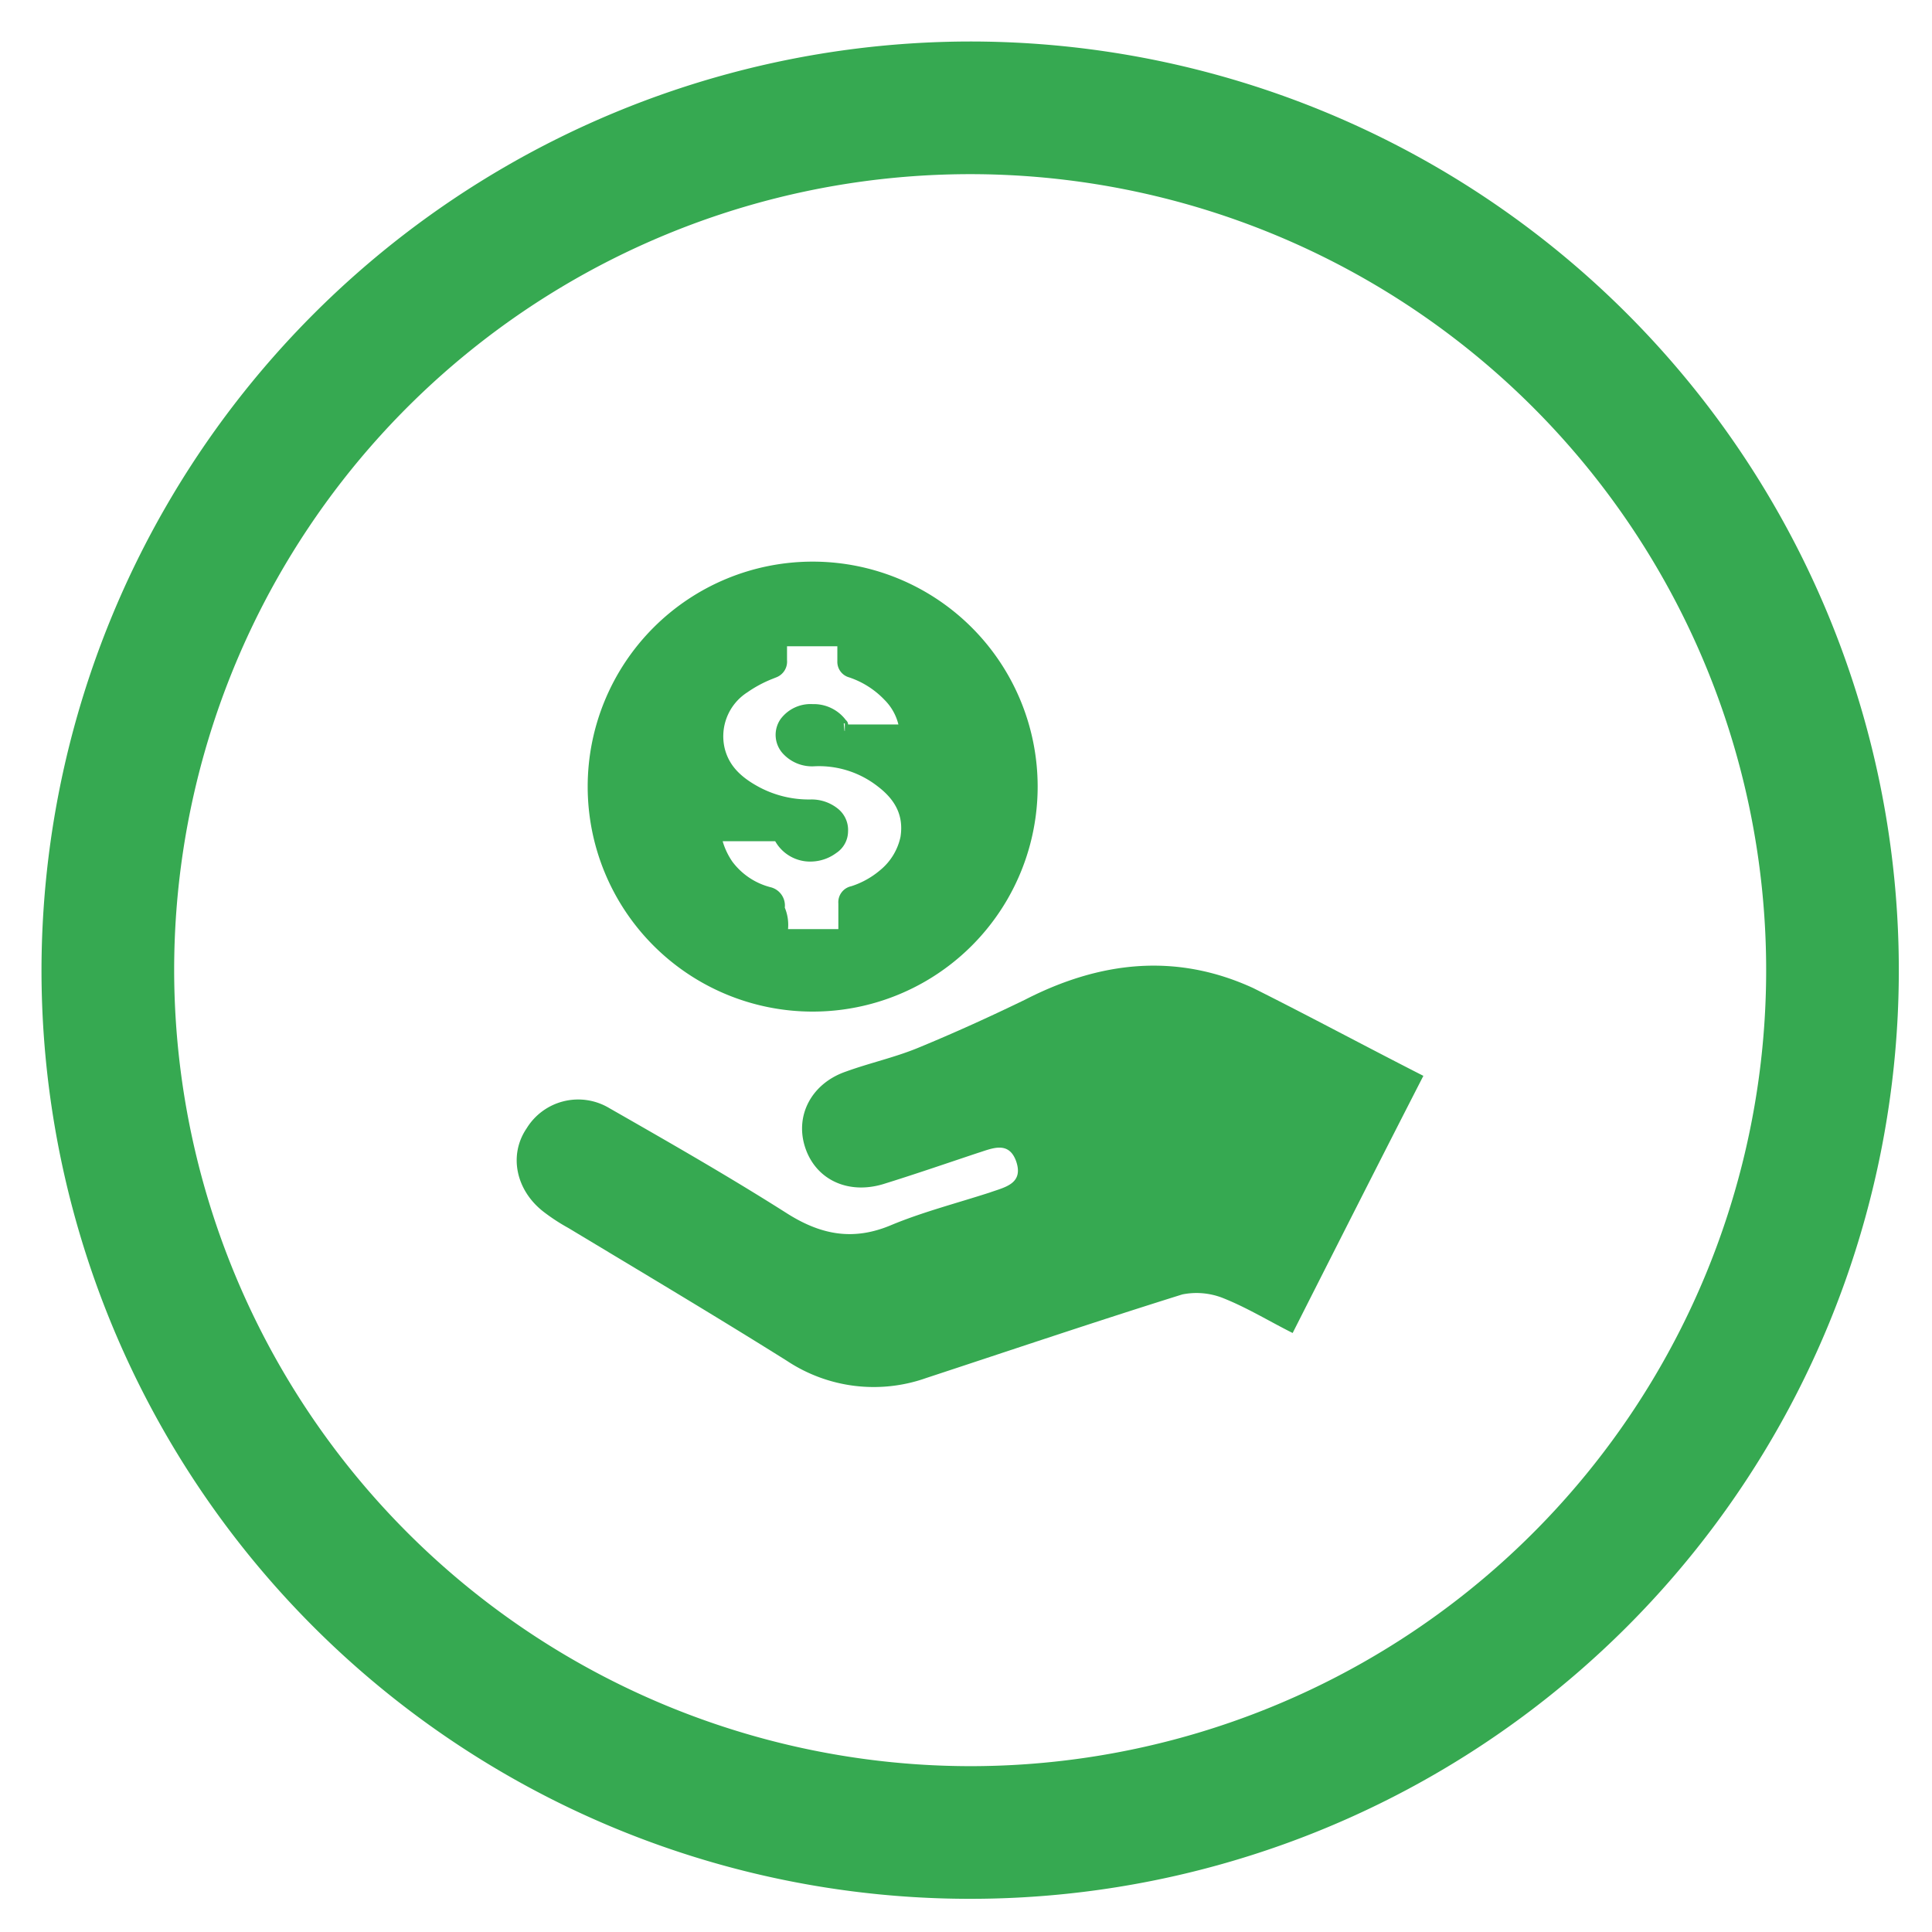
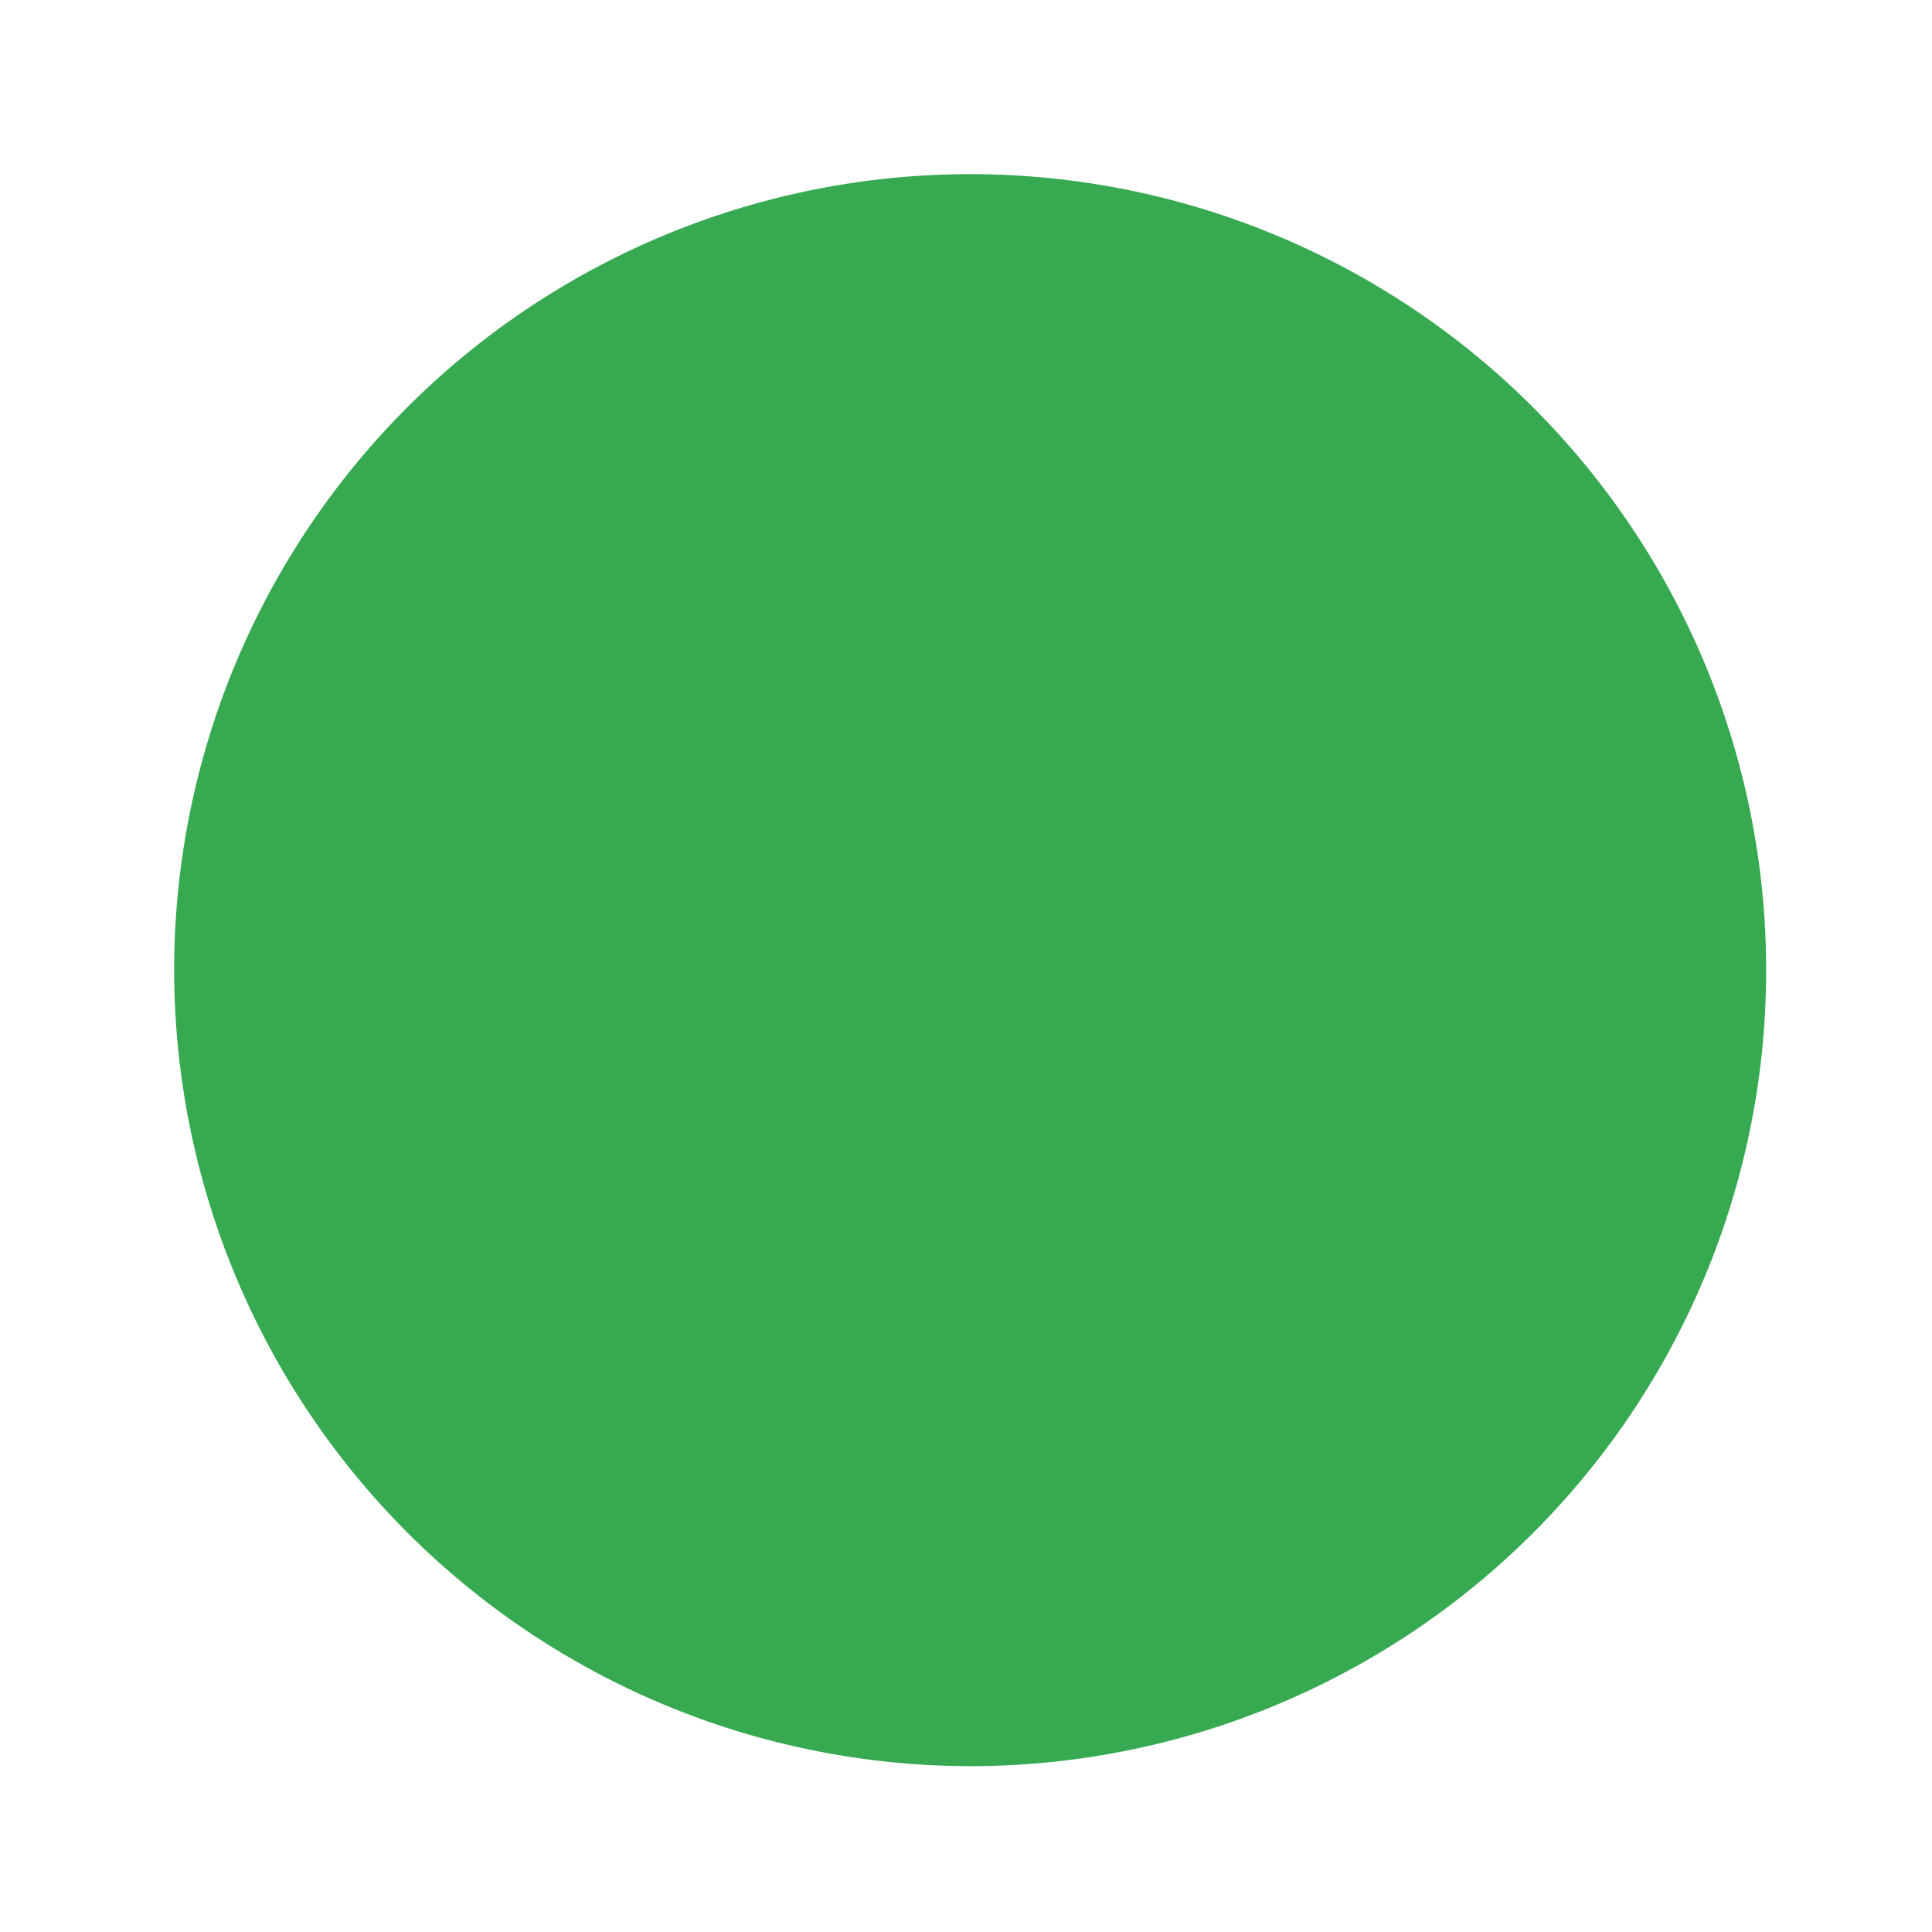
<svg xmlns="http://www.w3.org/2000/svg" width="215" height="215" viewBox="0 0 215 215">
  <defs>
    <clipPath id="clip-path">
      <rect id="Rectangle_230" data-name="Rectangle 230" width="215" height="215" transform="translate(7386 2576)" fill="#fff" stroke="#707070" stroke-width="1" />
    </clipPath>
  </defs>
  <g id="Mask_Group_10" data-name="Mask Group 10" transform="translate(-7386 -2576)" clip-path="url(#clip-path)">
    <g id="Group_424" data-name="Group 424" transform="translate(6628.087 15.5)">
-       <path id="Path_166" data-name="Path 166" d="M4127.81,2462.84a103.345,103.345,0,1,1-103.346,103.345A103.46,103.46,0,0,1,4127.81,2462.84Zm0,191.927a88.582,88.582,0,1,0-88.583-88.585A88.682,88.682,0,0,0,4127.81,2654.767Z" transform="translate(-3261.933 102.278)" fill="#36a951" />
+       <path id="Path_166" data-name="Path 166" d="M4127.81,2462.84A103.46,103.46,0,0,1,4127.81,2462.84Zm0,191.927a88.582,88.582,0,1,0-88.583-88.585A88.682,88.682,0,0,0,4127.81,2654.767Z" transform="translate(-3261.933 102.278)" fill="#36a951" />
      <g id="Group_308" data-name="Group 308" transform="translate(466.168 -0.104)">
-         <path id="Path_378" data-name="Path 378" d="M213.867,284.5c-4.888,9.538-9.657,18.957-14.545,28.614-2.623-1.312-5.126-2.862-7.869-3.934a8.007,8.007,0,0,0-4.411-.358c-9.538,2.981-19.076,6.2-28.495,9.3a17.476,17.476,0,0,1-15.5-1.908c-7.988-5.007-16.215-9.9-24.322-14.784a21.675,21.675,0,0,1-2.742-1.788c-3.1-2.384-3.934-6.319-1.908-9.3a6.729,6.729,0,0,1,9.181-2.265c6.676,3.816,13.353,7.63,19.911,11.8,3.816,2.384,7.392,2.981,11.565,1.193,3.457-1.43,7.154-2.384,10.85-3.577,1.669-.6,3.816-.954,2.981-3.457-.835-2.384-2.742-1.43-4.292-.954-3.577,1.193-7.034,2.384-10.492,3.457-3.934,1.193-7.511-.477-8.7-4.053s.715-7.154,4.531-8.465c2.623-.954,5.365-1.55,7.988-2.623,4.053-1.669,7.988-3.457,11.922-5.365,8.346-4.292,16.811-5.246,25.395-1.312,6.2,3.1,12.4,6.439,18.956,9.777Z" transform="translate(236.274 2395.831)" fill="#36a951" />
        <path id="Path_379" data-name="Path 379" d="M179.525,66.641A23.845,23.845,0,1,0,203.37,90.486,23.838,23.838,0,0,0,179.525,66.641Zm10.85,29.449a6.854,6.854,0,0,1-2.623,4.411,8.654,8.654,0,0,1-3.7,2.027c-.477.119-.6.358-.6.715V107.3h-7.988V103.48a.927.927,0,0,0-.715-1.073,9.783,9.783,0,0,1-4.888-3.338,6.676,6.676,0,0,1-1.55-4.173h7.869a3.33,3.33,0,0,0,5.246,1.55,1.844,1.844,0,0,0,.119-2.981,3.767,3.767,0,0,0-2.265-.835,12.487,12.487,0,0,1-6.2-1.43c-2.027-1.193-3.816-2.623-4.531-5.007a6.862,6.862,0,0,1,2.862-7.63,18.991,18.991,0,0,1,3.457-1.788c.358-.239.6-.358.6-.835V73.2h7.988v2.981c0,.358.119.477.477.6a9.777,9.777,0,0,1,4.411,2.862,6.8,6.8,0,0,1,1.908,4.65h-7.273c-.358,0-.6,0-.715-.477a.616.616,0,0,0-.239-.477c-1.073-1.669-4.173-1.669-5.365-.119A1.7,1.7,0,0,0,176.9,85.6a3.586,3.586,0,0,0,2.623.954,12.076,12.076,0,0,1,7.749,2.5c2.386,2.026,3.459,4.172,3.1,7.033Z" transform="translate(202.657 2557.655)" fill="#36a951" />
-         <path id="Path_380" data-name="Path 380" d="M175.117,111.114a25.037,25.037,0,1,1,25.037-25.037A25.034,25.034,0,0,1,175.117,111.114Zm0-47.69A22.653,22.653,0,1,0,197.77,86.077,22.643,22.643,0,0,0,175.117,63.424Zm5.246,40.894H169.991V99.43a10.678,10.678,0,0,1-5.365-3.7,7.5,7.5,0,0,1-1.788-4.888V89.653h9.9l.239.715A2.14,2.14,0,0,0,175,91.8a1.793,1.793,0,0,0,1.312-.477.676.676,0,0,0,0-1.193,2.024,2.024,0,0,0-1.55-.477,15.038,15.038,0,0,1-6.8-1.55,9.874,9.874,0,0,1-5.126-5.723,8.168,8.168,0,0,1,3.338-8.942,15.546,15.546,0,0,1,3.1-1.669l.477-.239v-3.7h10.372V71.65a13.534,13.534,0,0,1,4.65,2.981,7.765,7.765,0,0,1,2.265,5.485v1.073l-1.311.119h-7.273c-1.43,0-1.788-.954-1.788-1.43v-.119A1.858,1.858,0,0,0,175,79.042a2.359,2.359,0,0,0-1.669.6.63.63,0,0,0,.119.954,2.468,2.468,0,0,0,1.788.6,13.594,13.594,0,0,1,8.465,2.742,8.238,8.238,0,0,1,3.457,7.869,8.521,8.521,0,0,1-2.981,5.246,13.469,13.469,0,0,1-3.816,2.265v5.007Zm-7.988-2.384h5.6V99.073a1.813,1.813,0,0,1,1.43-1.908,9.38,9.38,0,0,0,3.219-1.788,6.558,6.558,0,0,0,2.265-3.7c.358-2.265-.477-4.053-2.5-5.6a10.611,10.611,0,0,0-7.034-2.265A4.4,4.4,0,0,1,171.9,82.5a3.081,3.081,0,0,1-.358-3.934,4.156,4.156,0,0,1,3.577-1.669,4.465,4.465,0,0,1,3.7,1.788.62.62,0,0,1,.239.477h5.6a5.819,5.819,0,0,0-1.55-2.742,9.689,9.689,0,0,0-3.934-2.5,1.791,1.791,0,0,1-1.311-1.788V70.458h-5.6v1.55a1.87,1.87,0,0,1-1.193,1.908l-.6.239a13.624,13.624,0,0,0-2.623,1.43,5.808,5.808,0,0,0-2.5,6.319c.477,1.788,1.669,3.1,3.934,4.292a11.783,11.783,0,0,0,5.6,1.312,4.668,4.668,0,0,1,3.1,1.073,3.031,3.031,0,0,1,1.073,2.5,2.9,2.9,0,0,1-1.311,2.384,4.85,4.85,0,0,1-2.862.954,4.459,4.459,0,0,1-3.934-2.265H165.1a7.918,7.918,0,0,0,1.073,2.265,7.678,7.678,0,0,0,4.292,2.862,2.1,2.1,0,0,1,1.55,2.265,5,5,0,0,1,.36,2.384Zm6.2-22.891.119,1.193V79.043Z" transform="translate(207.065 2562.064)" fill="#36a951" />
      </g>
    </g>
  </g>
</svg>